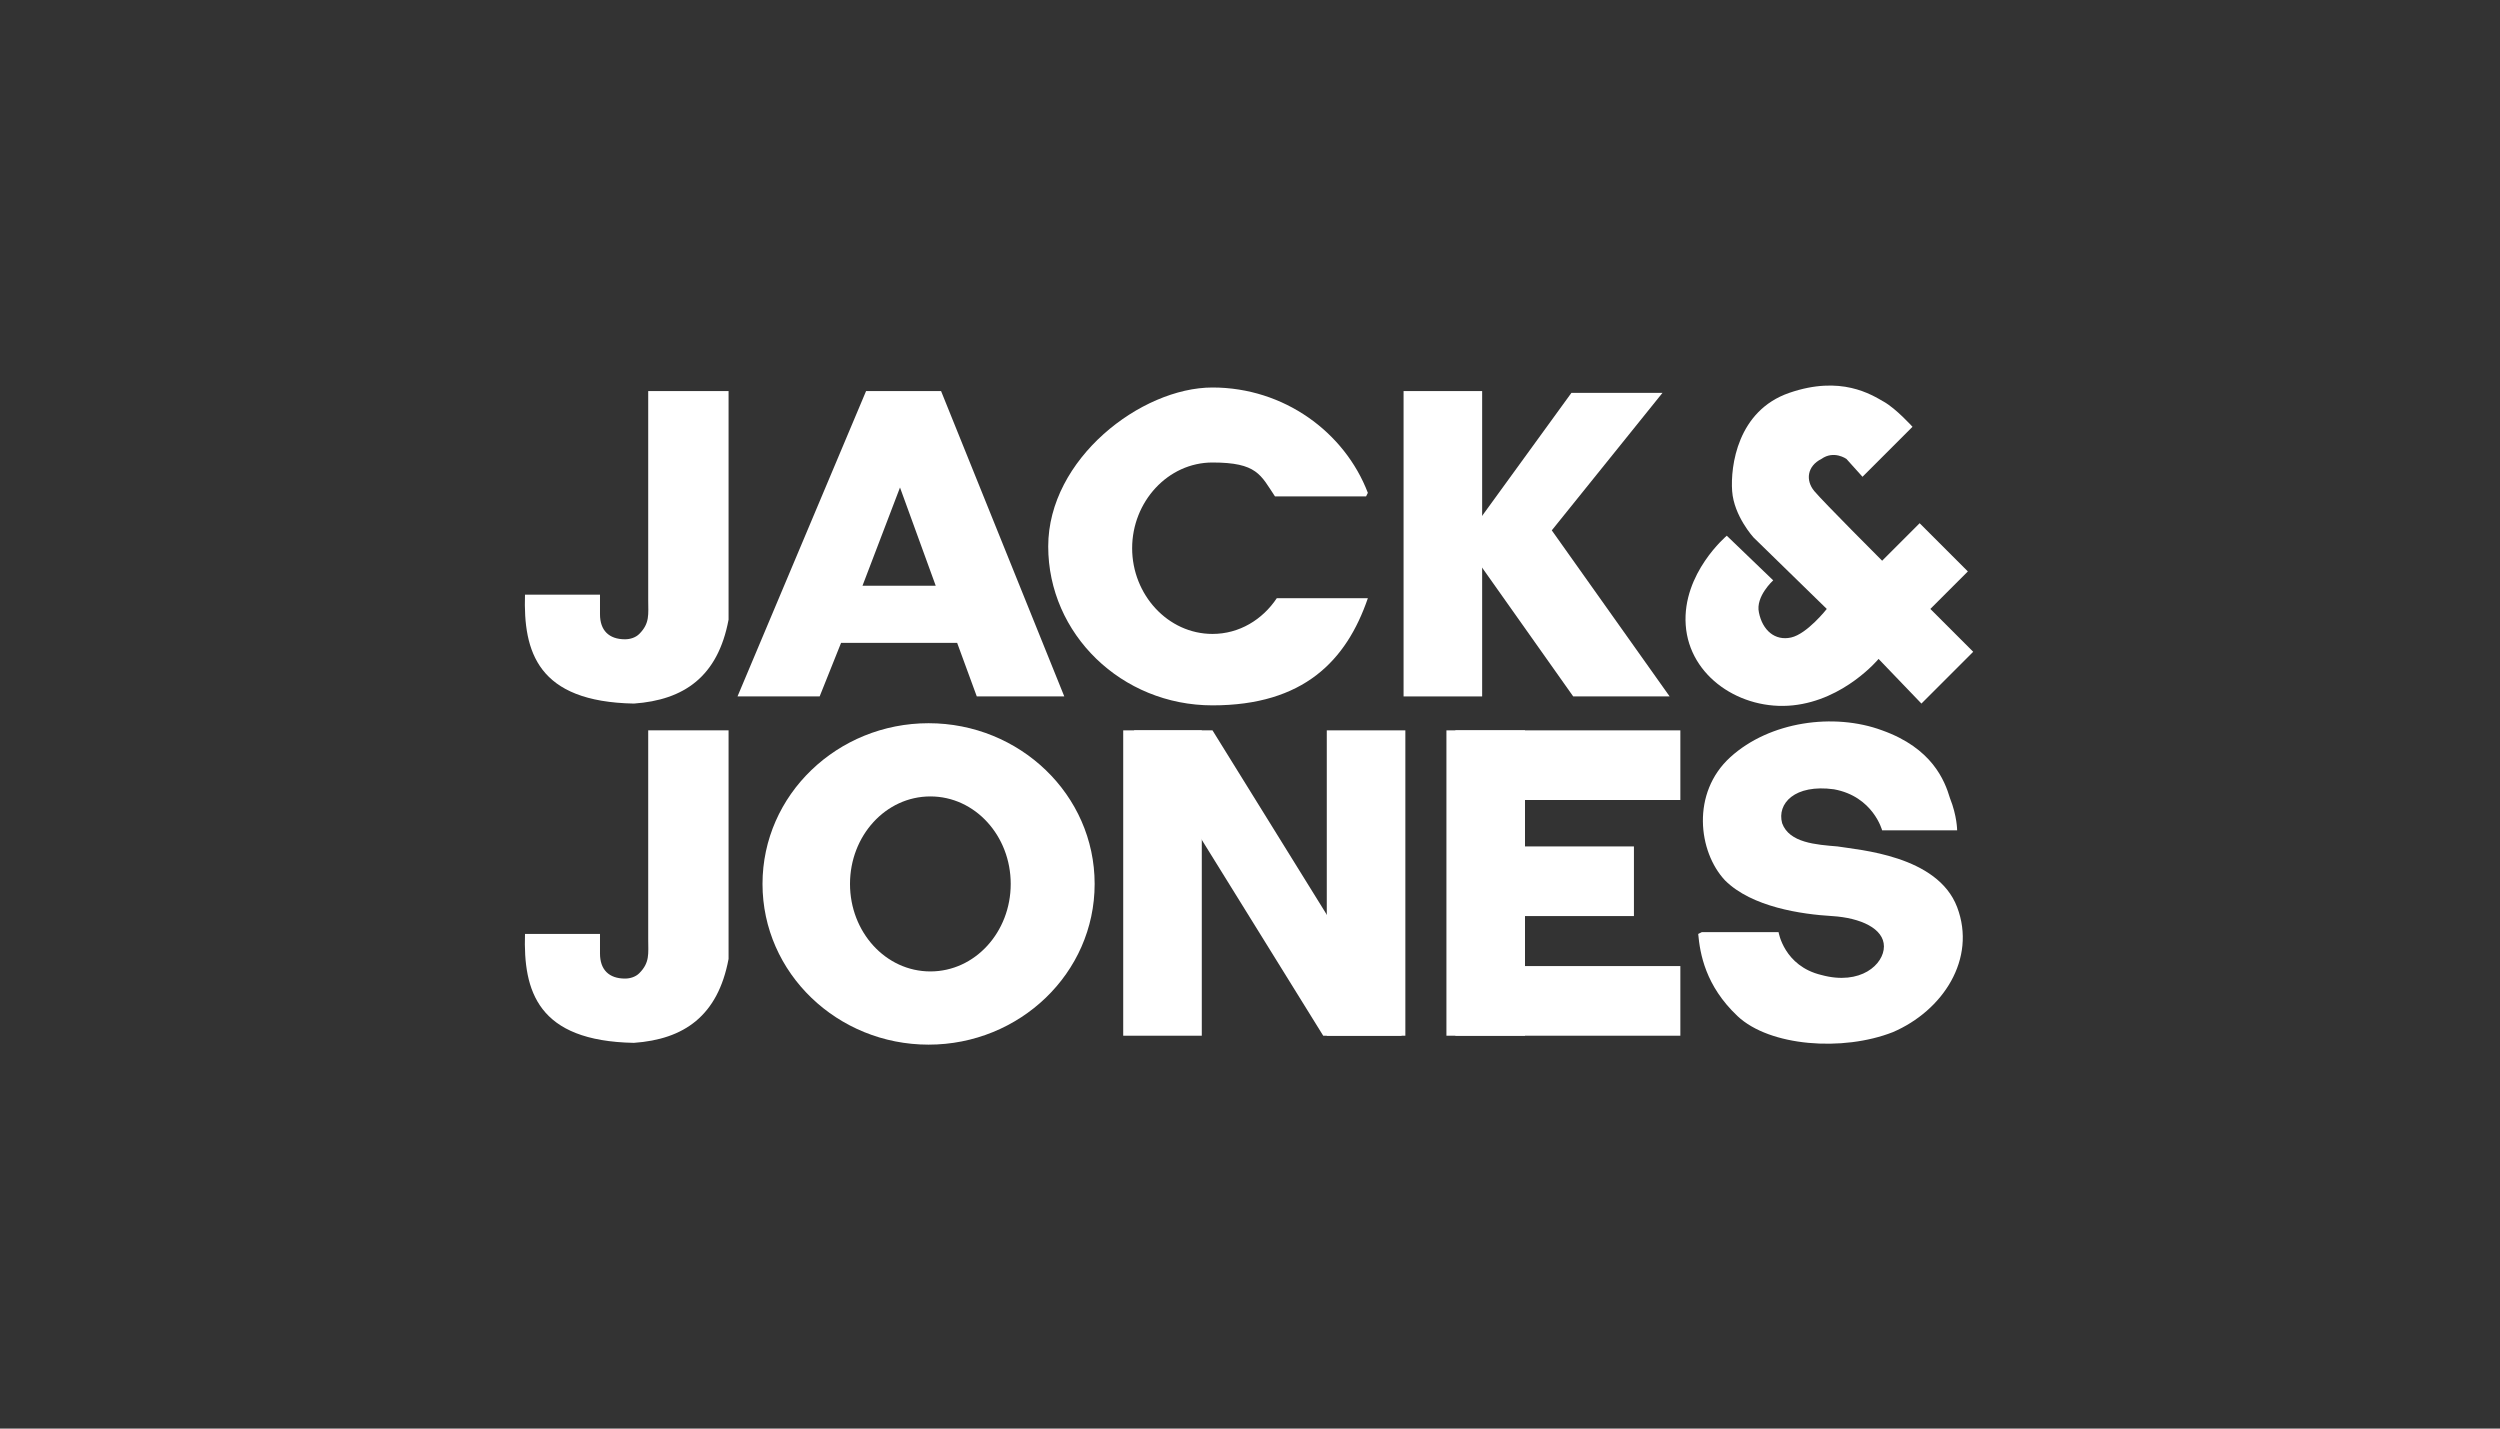
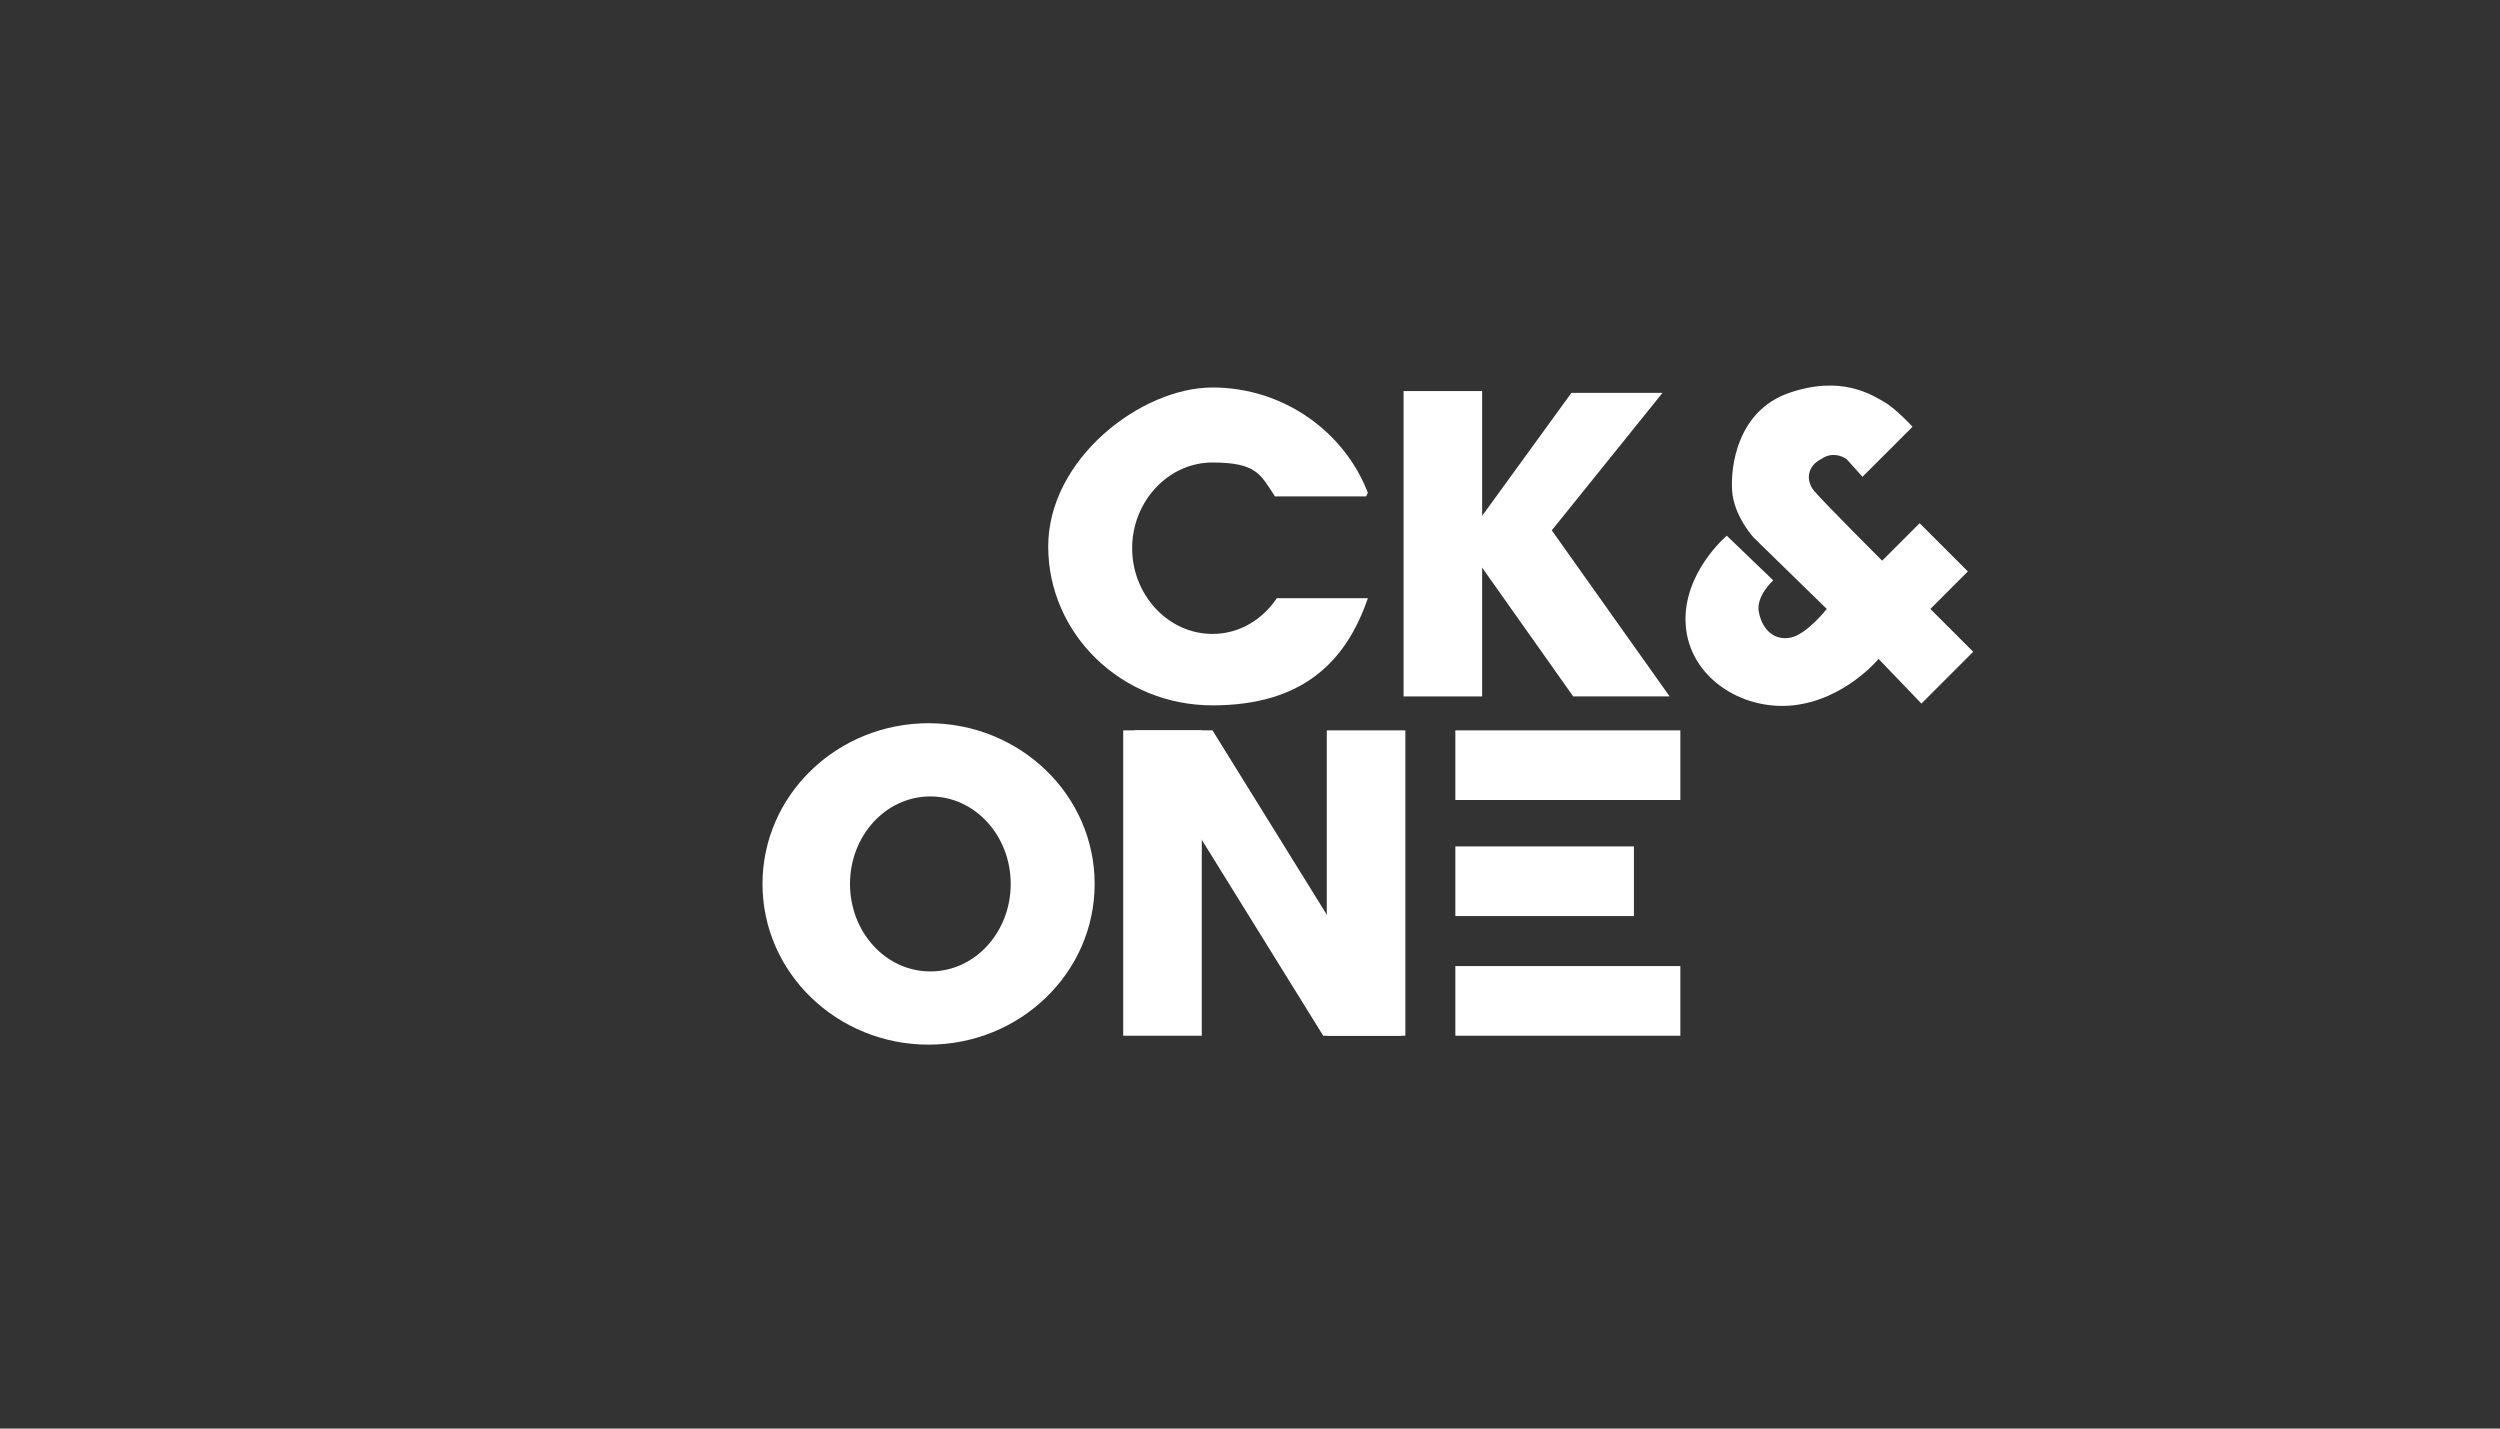
<svg xmlns="http://www.w3.org/2000/svg" id="Layer_1" version="1.1" viewBox="0 0 140 80">
  <rect x="0" y="0" width="140" height="80" fill="#333333" stroke="none" />
  <defs>
    <style>
      .st0 {
        fill: #fff;
        fill-rule: evenodd;
      }
    </style>
  </defs>
-   <path class="st0" d="M36.3,40.9h4.5v12.8c-.6,3.2-2.5,4.5-5.3,4.7-5.4-.1-6.2-2.9-6.1-6.1h4.2c0,.4,0,.8,0,1.1,0,.9.5,1.4,1.4,1.4.3,0,.6-.1.8-.3.6-.6.5-1.1.5-1.9,0-3.9,0-7.8,0-11.7h0Z" />
  <path class="st0" d="M61.3,49.5c0-5-4.2-9-9.3-9s-9.3,4-9.3,9,4.2,9,9.3,9,9.3-4,9.3-9h0ZM56.6,49.5c0-2.7-2-4.9-4.5-4.9s-4.5,2.2-4.5,4.9,2,4.9,4.5,4.9,4.5-2.2,4.5-4.9h0Z" />
  <polygon class="st0" points="74.3 40.9 78.7 40.9 78.7 58 74.3 58 74.3 40.9 74.3 40.9" />
  <polygon class="st0" points="62.9 40.9 67.3 40.9 67.3 58 62.9 58 62.9 40.9 62.9 40.9" />
  <polygon class="st0" points="63.5 40.9 67.9 40.9 78.5 58 74.1 58 63.5 40.9 63.5 40.9" />
-   <polygon class="st0" points="81 40.9 85.4 40.9 85.4 58 81 58 81 40.9 81 40.9" />
  <polygon class="st0" points="94.1 40.9 94.1 44.8 81.5 44.8 81.5 40.9 94.1 40.9 94.1 40.9" />
  <polygon class="st0" points="94.1 54.1 94.1 58 81.5 58 81.5 54.1 94.1 54.1 94.1 54.1" />
  <polygon class="st0" points="91.5 47.4 91.5 51.3 81.5 51.3 81.5 47.4 91.5 47.4 91.5 47.4" />
-   <path class="st0" d="M95.3,52.2h4.3s.3,1.9,2.4,2.4c2.2.6,3.5-.6,3.5-1.6,0-1-1.3-1.6-2.9-1.7-1.7-.1-4.5-.5-6-2-1.5-1.6-1.9-4.9.3-6.9,2.2-2,5.8-2.5,8.5-1.5,2.8,1,3.5,2.8,3.8,3.8.4,1,.4,1.8.4,1.8h-4.2s-.5-1.9-2.7-2.3c-2.2-.3-3.2.8-2.9,1.9.4,1.1,1.9,1.2,3.1,1.3,1.2.2,5.6.5,6.7,3.4,1.1,2.9-.8,5.8-3.6,7-2.8,1.1-6.9.8-8.7-.9-1.8-1.7-2.1-3.5-2.2-4.6h0Z" />
  <polygon class="st0" points="78.6 21.9 83 21.9 83 39 78.6 39 78.6 21.9 78.6 21.9" />
  <polygon class="st0" points="88 22 93.1 22 86.9 29.7 93.5 39 88.1 39 82.3 30.8 82.7 29.3 88 22 88 22" />
  <path class="st0" d="M107.3,29.1l2.9,2.9-2.1,2.1,2.4,2.4-2.9,2.9-2.4-2.5s-1.9,2.3-4.8,2.6c-2.9.3-5.8-1.6-6-4.5-.2-2.9,2.3-5,2.3-5l2.6,2.5s-1,.9-.8,1.8c.2,1,.9,1.6,1.8,1.4s2-1.6,2-1.6l-4.1-4s-1.1-1.2-1.2-2.6.3-4.5,3.2-5.5c2.9-1,4.6.1,5.3.5.7.4,1.6,1.4,1.6,1.4l-2.8,2.8-.9-1s-.7-.5-1.4,0c-.8.4-.9,1.2-.4,1.8.5.6,3.8,3.9,3.8,3.9,0,0,2.1-2.1,2.1-2.1h0Z" />
-   <path class="st0" d="M36.3,21.9h4.5v12.8c-.6,3.2-2.5,4.5-5.3,4.7-5.4-.1-6.2-2.9-6.1-6.1h4.2c0,.4,0,.8,0,1.1,0,.9.5,1.4,1.4,1.4.3,0,.6-.1.8-.3.6-.6.5-1.1.5-1.9,0-3.9,0-7.8,0-11.7h0Z" />
  <path class="st0" d="M76.6,27.6c-1.3-3.4-4.7-5.9-8.7-5.9s-9.2,4-9.2,8.9,4.1,8.9,9.2,8.9,7.5-2.5,8.7-6h-5.1c-.8,1.2-2.1,2-3.6,2-2.5,0-4.5-2.2-4.5-4.8s2-4.8,4.5-4.8,2.7.7,3.5,1.9h5.1Z" />
-   <path class="st0" d="M41.3,39h4.6l1.2-3h6.5l1.1,3h4.9l-6.9-17.1h-4.2l-7.2,17.1h0ZM48.3,32.8l2.1-5.5,2,5.5h-4.1Z" />
</svg>